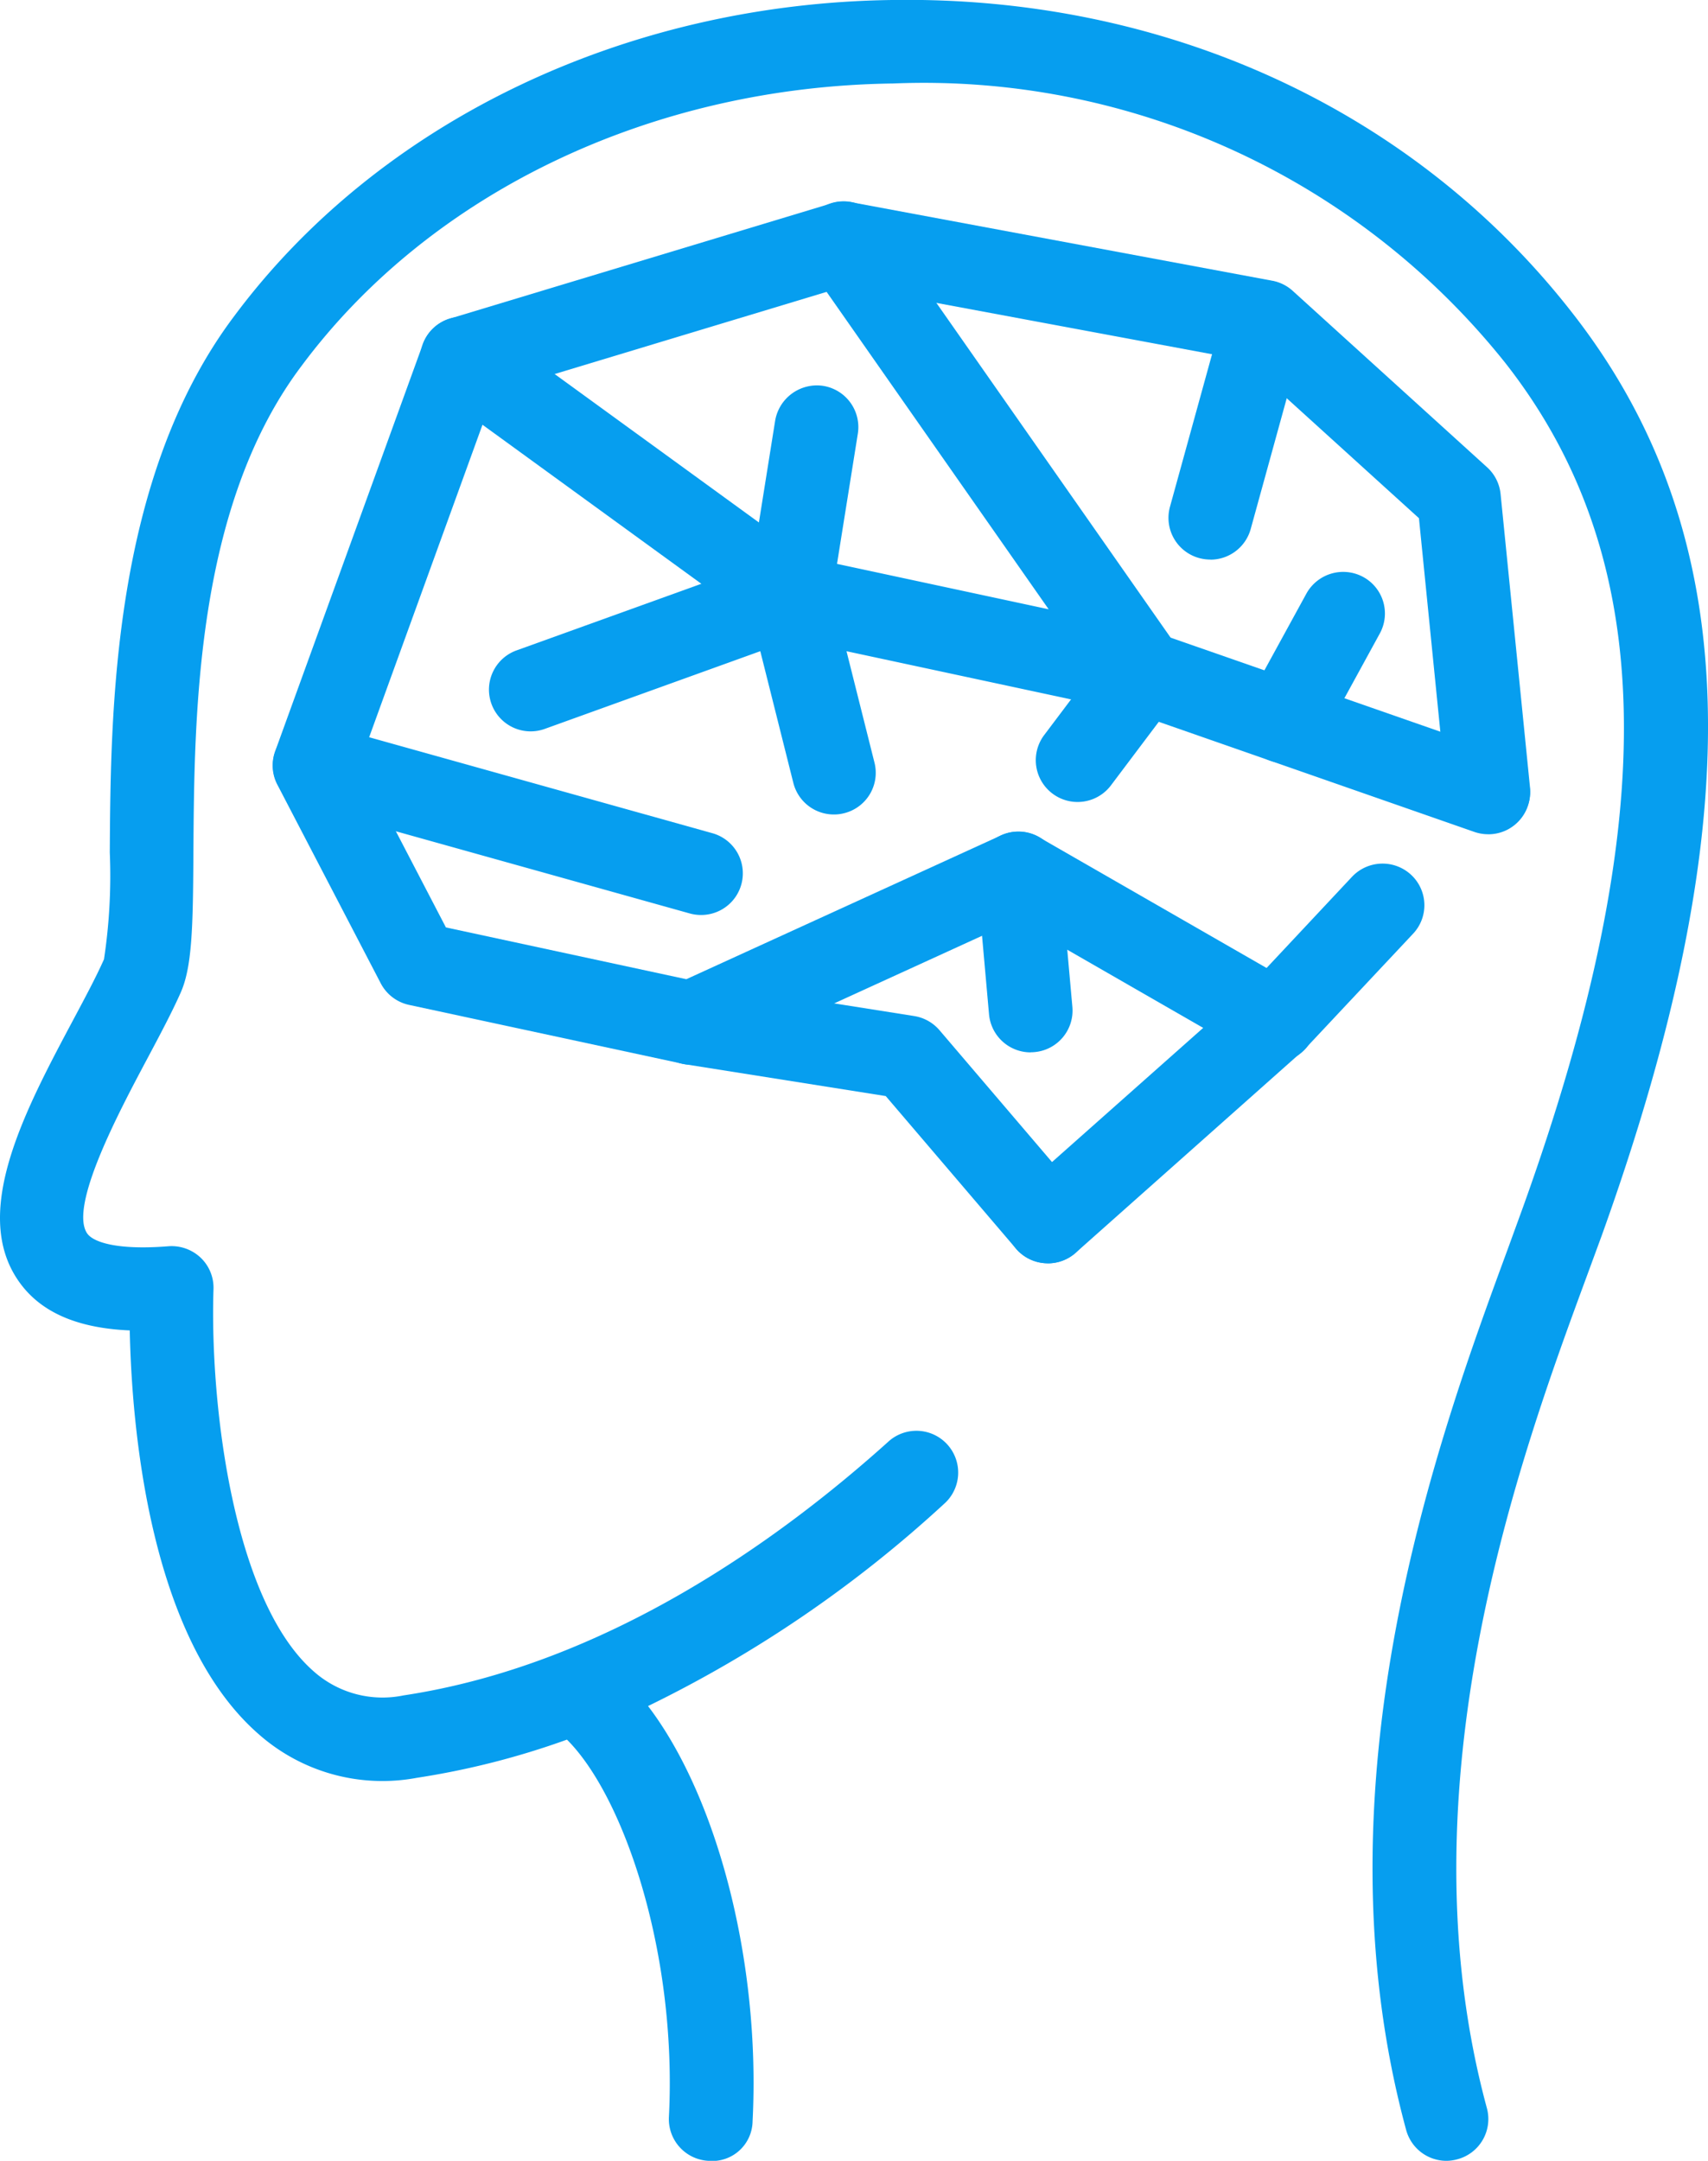
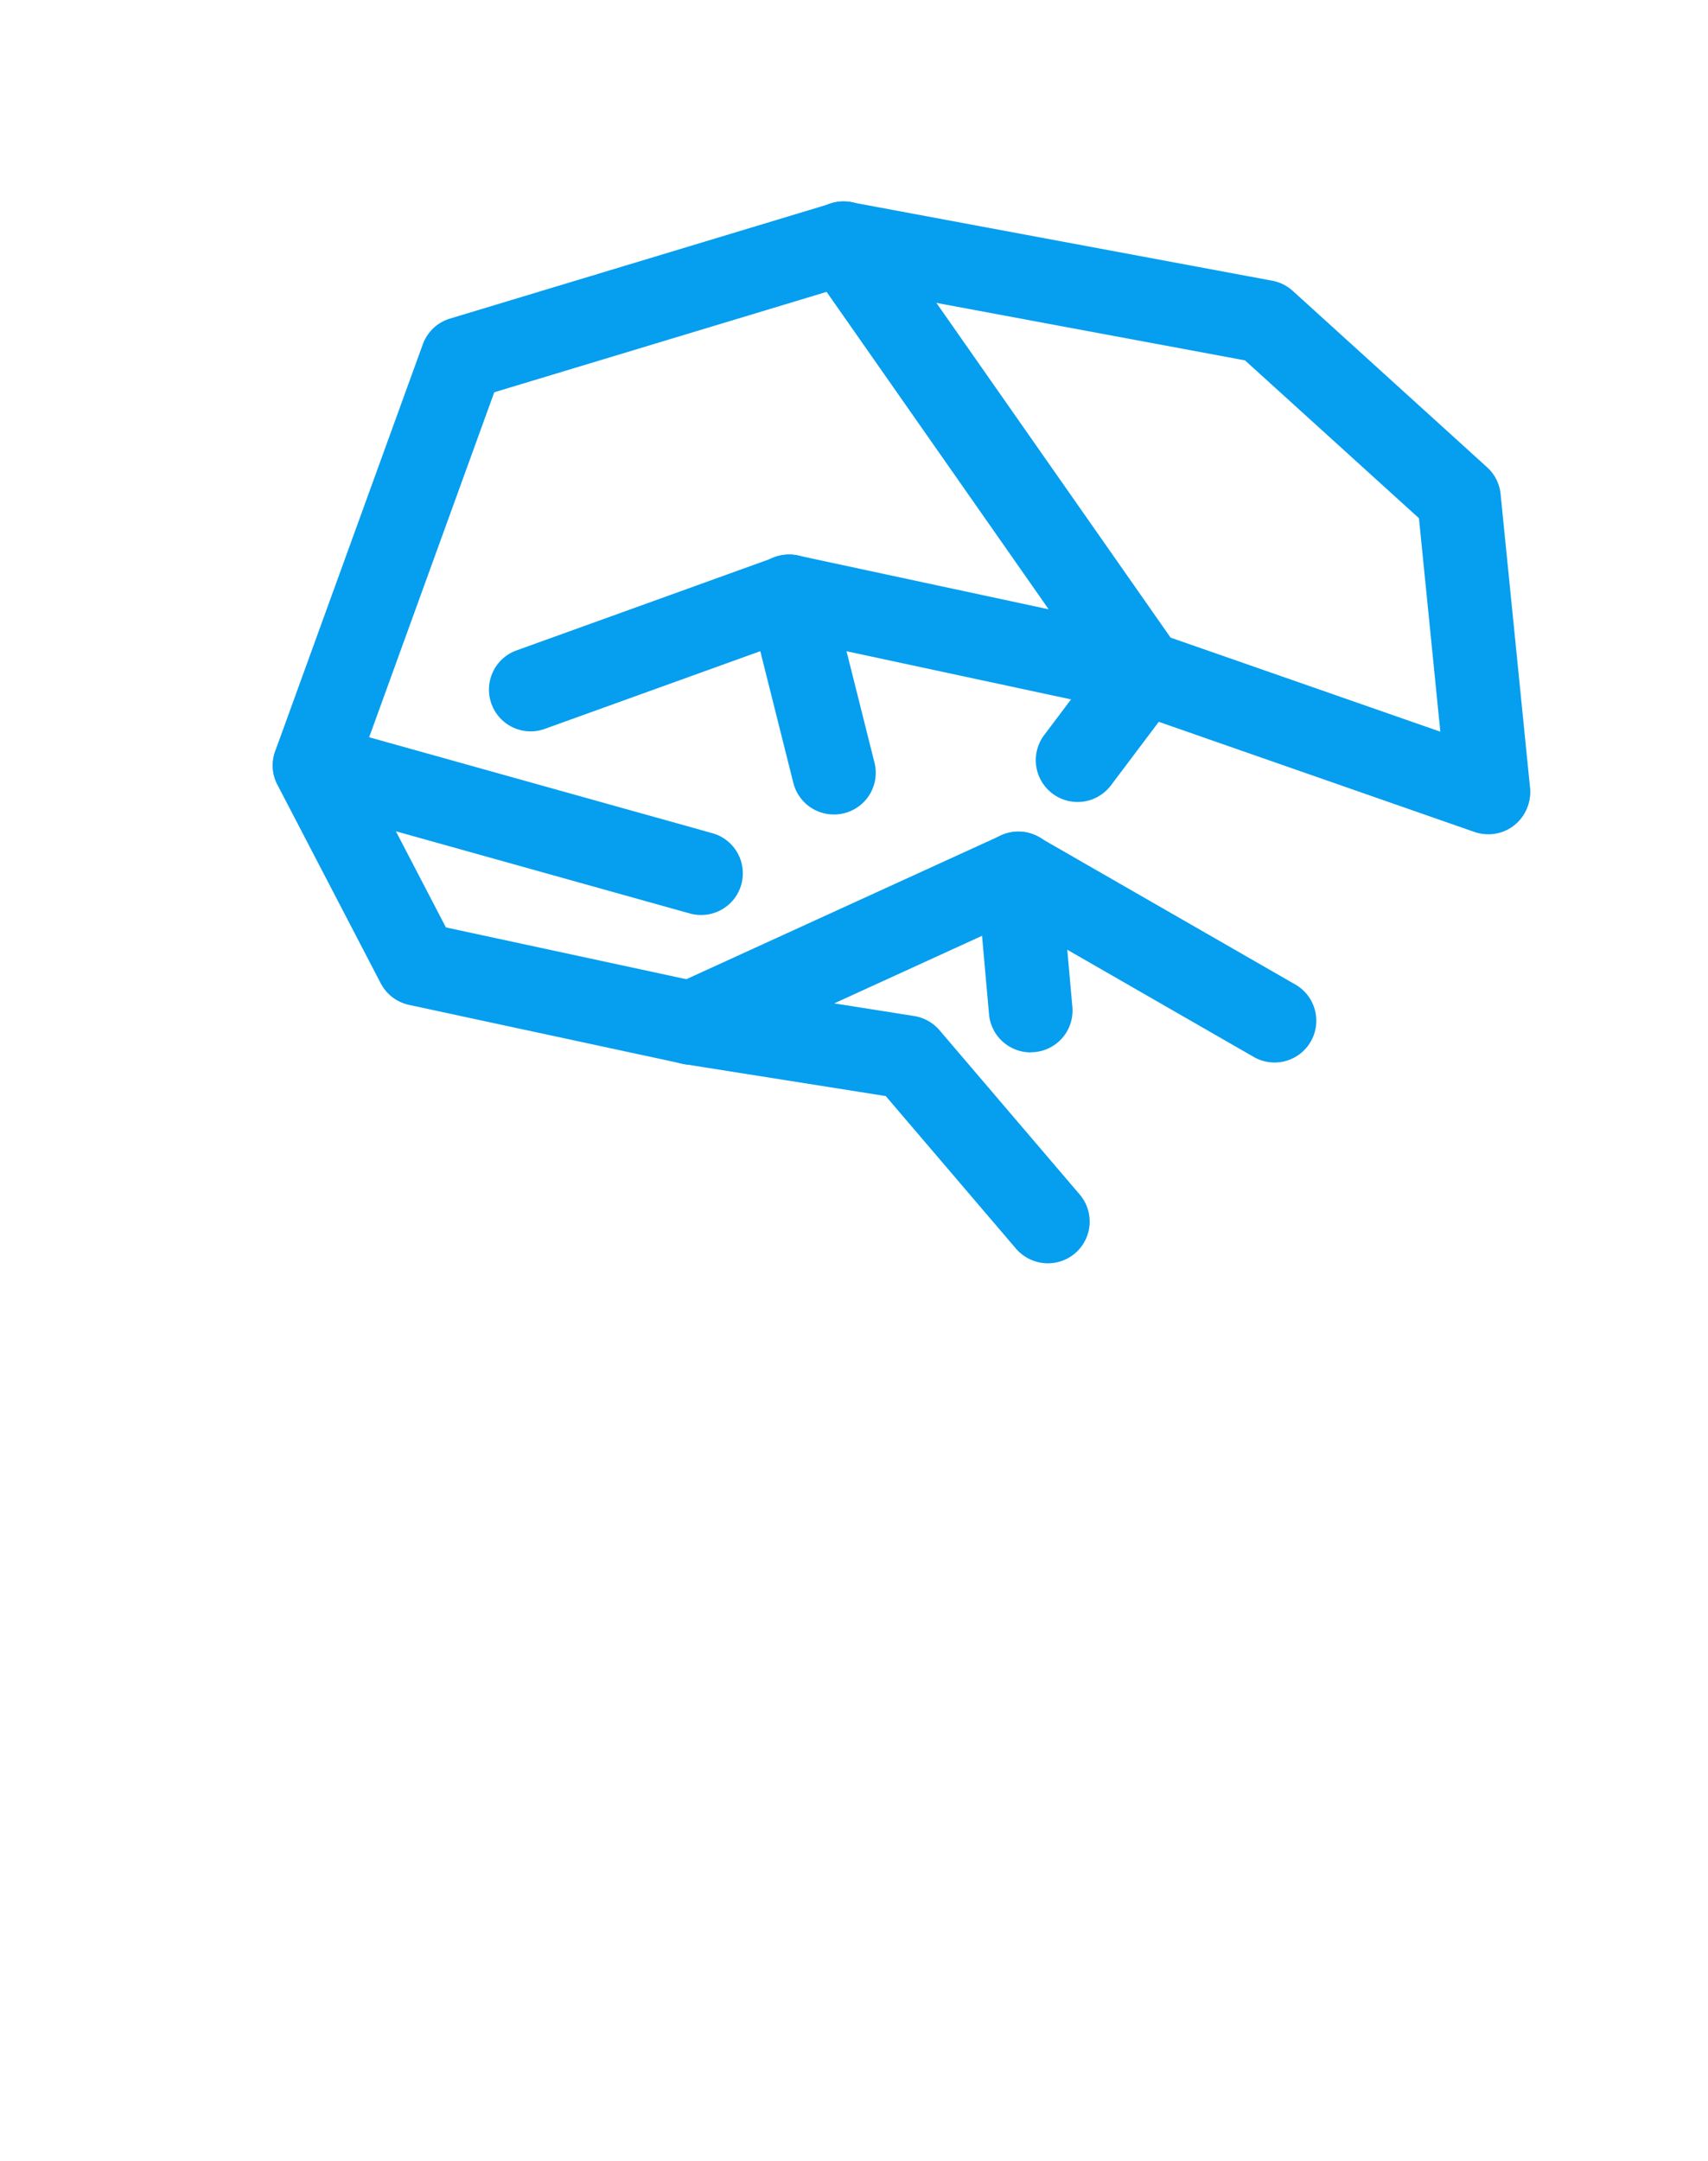
<svg xmlns="http://www.w3.org/2000/svg" id="service_icon_05" width="68" height="86" viewBox="0 0 68 86">
  <defs>
    <clipPath id="clip-path">
      <rect id="長方形_2600" data-name="長方形 2600" width="68" height="86" fill="none" />
    </clipPath>
  </defs>
  <g id="グループ_10908" data-name="グループ 10908" clip-path="url(#clip-path)">
-     <path id="パス_35614" data-name="パス 35614" d="M57.59,86a1.663,1.663,0,0,1-1.607-1.227c-3.76-13.85,1.31-27.629,4.034-35.031l.611-1.679c5.59-15.545,5.364-25.922-.722-33.649A29.611,29.611,0,0,0,35.551,3.323C25.946,3.448,17.141,7.652,12,14.57,7.784,20.166,7.735,28.464,7.7,33.953c-.017,2.969-.049,4.566-.528,5.6-.334.75-.812,1.649-1.323,2.609C4.765,44.2,2.744,47.988,3.465,49.081c.236.358,1.2.683,3.239.519a1.682,1.682,0,0,1,1.283.454A1.651,1.651,0,0,1,8.5,51.308c-.15,4.586.788,12.42,3.993,15.215a4.126,4.126,0,0,0,3.573.953c8.046-1.214,14.955-6.18,19.34-10.134A1.663,1.663,0,0,1,37.644,59.8,49.125,49.125,0,0,1,25.8,67.9c2.746,3.6,4.488,10.177,4.162,16.528A1.606,1.606,0,0,1,28.209,86a1.662,1.662,0,0,1-1.578-1.742c.334-6.484-1.777-12.748-4.059-15.022a31.751,31.751,0,0,1-5.981,1.521A7.437,7.437,0,0,1,10.3,69.02c-4.38-3.819-5.056-12.3-5.134-16.07C3,52.857,1.524,52.181.682,50.9c-1.806-2.735.338-6.753,2.228-10.3.471-.884.915-1.711,1.23-2.421a22.162,22.162,0,0,0,.231-4.251c.034-5.566.088-14.883,4.954-21.347C15.079,4.85,24.869.143,35.509,0,46.4-.172,56.25,4.367,62.529,12.366c6.873,8.72,7.254,20.074,1.239,36.812l-.625,1.7c-2.6,7.056-7.426,20.19-3.946,33.025a1.657,1.657,0,0,1-1.171,2.034A1.706,1.706,0,0,1,57.59,86" transform="translate(0 0)" fill="#069eef" />
    <path id="パス_35615" data-name="パス 35615" d="M103.34,96.035a1.672,1.672,0,0,1-1.269-.583l-5.185-6.072L88.871,88.11,77.906,85.751a1.669,1.669,0,0,1-1.126-.859l-4.116-7.906a1.646,1.646,0,0,1-.088-1.326l5.879-16.2a1.662,1.662,0,0,1,1.084-1.024l15.188-4.586a1.7,1.7,0,0,1,.79-.044l16.753,3.123a1.662,1.662,0,0,1,.814.4l7.743,7.025a1.658,1.658,0,0,1,.537,1.063l1.175,11.712a1.666,1.666,0,0,1-3.315.33l-1.11-11.078L111.189,60.1,95.3,57.141l-14,4.228L75.956,76.1l3.419,6.568,10.11,2.177,8.532,1.35a1.67,1.67,0,0,1,1.008.563L104.61,93.3a1.66,1.66,0,0,1-1.269,2.735" transform="translate(-61.622 -45.757)" fill="#069eef" />
-     <path id="パス_35616" data-name="パス 35616" d="M269.109,246.325a1.659,1.659,0,0,1-1.107-2.9l9.016-8,4.2-4.482a1.671,1.671,0,0,1,2.353-.079,1.652,1.652,0,0,1,.078,2.345L279.34,237.8l-9.124,8.108a1.666,1.666,0,0,1-1.107.42" transform="translate(-227.391 -196.047)" fill="#069eef" />
-     <path id="パス_35617" data-name="パス 35617" d="M126.427,97.3a1.663,1.663,0,0,1-.982-.319l-13.033-9.468a1.654,1.654,0,0,1-.363-2.318,1.672,1.672,0,0,1,2.327-.361l10.834,7.871.648-4.058a1.687,1.687,0,0,1,1.907-1.379,1.663,1.663,0,0,1,1.384,1.9l-1.077,6.734a1.669,1.669,0,0,1-1.646,1.4" transform="translate(-94.996 -71.911)" fill="#069eef" />
    <path id="パス_35618" data-name="パス 35618" d="M214.525,74.162a1.685,1.685,0,0,1-.351-.037L200.066,71.1a1.66,1.66,0,1,1,.7-3.245l9.97,2.138-9.533-13.622a1.664,1.664,0,0,1,2.734-1.9l11.953,17.078a1.655,1.655,0,0,1,.02,1.868,1.672,1.672,0,0,1-1.387.74" transform="translate(-168.986 -45.744)" fill="#069eef" />
    <path id="パス_35619" data-name="パス 35619" d="M174.243,185.54a1.658,1.658,0,0,1-.7-3.167l13.031-5.953a1.666,1.666,0,0,1,1.529.071l10.191,5.855a1.662,1.662,0,1,1-1.668,2.875l-9.445-5.428-12.252,5.6a1.664,1.664,0,0,1-.692.151m31.745-9.174a1.7,1.7,0,0,1-.55-.092l-12.567-4.383-1.914,2.542a1.664,1.664,0,0,1-2.667-1.99l2.646-3.513a1.681,1.681,0,0,1,1.884-.572l13.718,4.783a1.659,1.659,0,0,1-.55,3.226" transform="translate(-146.731 -143.167)" fill="#069eef" />
    <path id="パス_35620" data-name="パス 35620" d="M102.653,167.79A1.665,1.665,0,0,1,101,166.279l-.486-5.464a1.664,1.664,0,0,1,3.315-.3l.489,5.464a1.658,1.658,0,0,1-1.509,1.8c-.051.005-.1.007-.152.007m-13.124-5.464a1.669,1.669,0,0,1-.451-.062l-15.384-4.3a1.659,1.659,0,1,1,.9-3.194l15.384,4.3a1.658,1.658,0,0,1-.447,3.256m5.288-4a1.663,1.663,0,0,1-1.614-1.257l-1.316-5.242-8.554,3.083a1.66,1.66,0,1,1-1.134-3.12l10.289-3.708a1.665,1.665,0,0,1,2.182,1.158l1.764,7.025a1.656,1.656,0,0,1-1.212,2.011,1.6,1.6,0,0,1-.405.05" transform="translate(-61.624 -125.906)" fill="#069eef" />
-     <path id="パス_35621" data-name="パス 35621" d="M312.292,85.816a1.688,1.688,0,0,1-.442-.059,1.659,1.659,0,0,1-1.165-2.039l2.154-7.807a1.666,1.666,0,0,1,3.214.878L313.9,84.6a1.664,1.664,0,0,1-1.607,1.22" transform="translate(-264.106 -63.546)" fill="#069eef" />
-     <path id="パス_35622" data-name="パス 35622" d="M331.929,160.186a1.677,1.677,0,0,1-.8-.2,1.656,1.656,0,0,1-.665-2.251l2.35-4.293a1.674,1.674,0,0,1,2.258-.664,1.655,1.655,0,0,1,.665,2.251l-2.349,4.293a1.663,1.663,0,0,1-1.462.866" transform="translate(-280.803 -129.817)" fill="#069eef" />
  </g>
</svg>